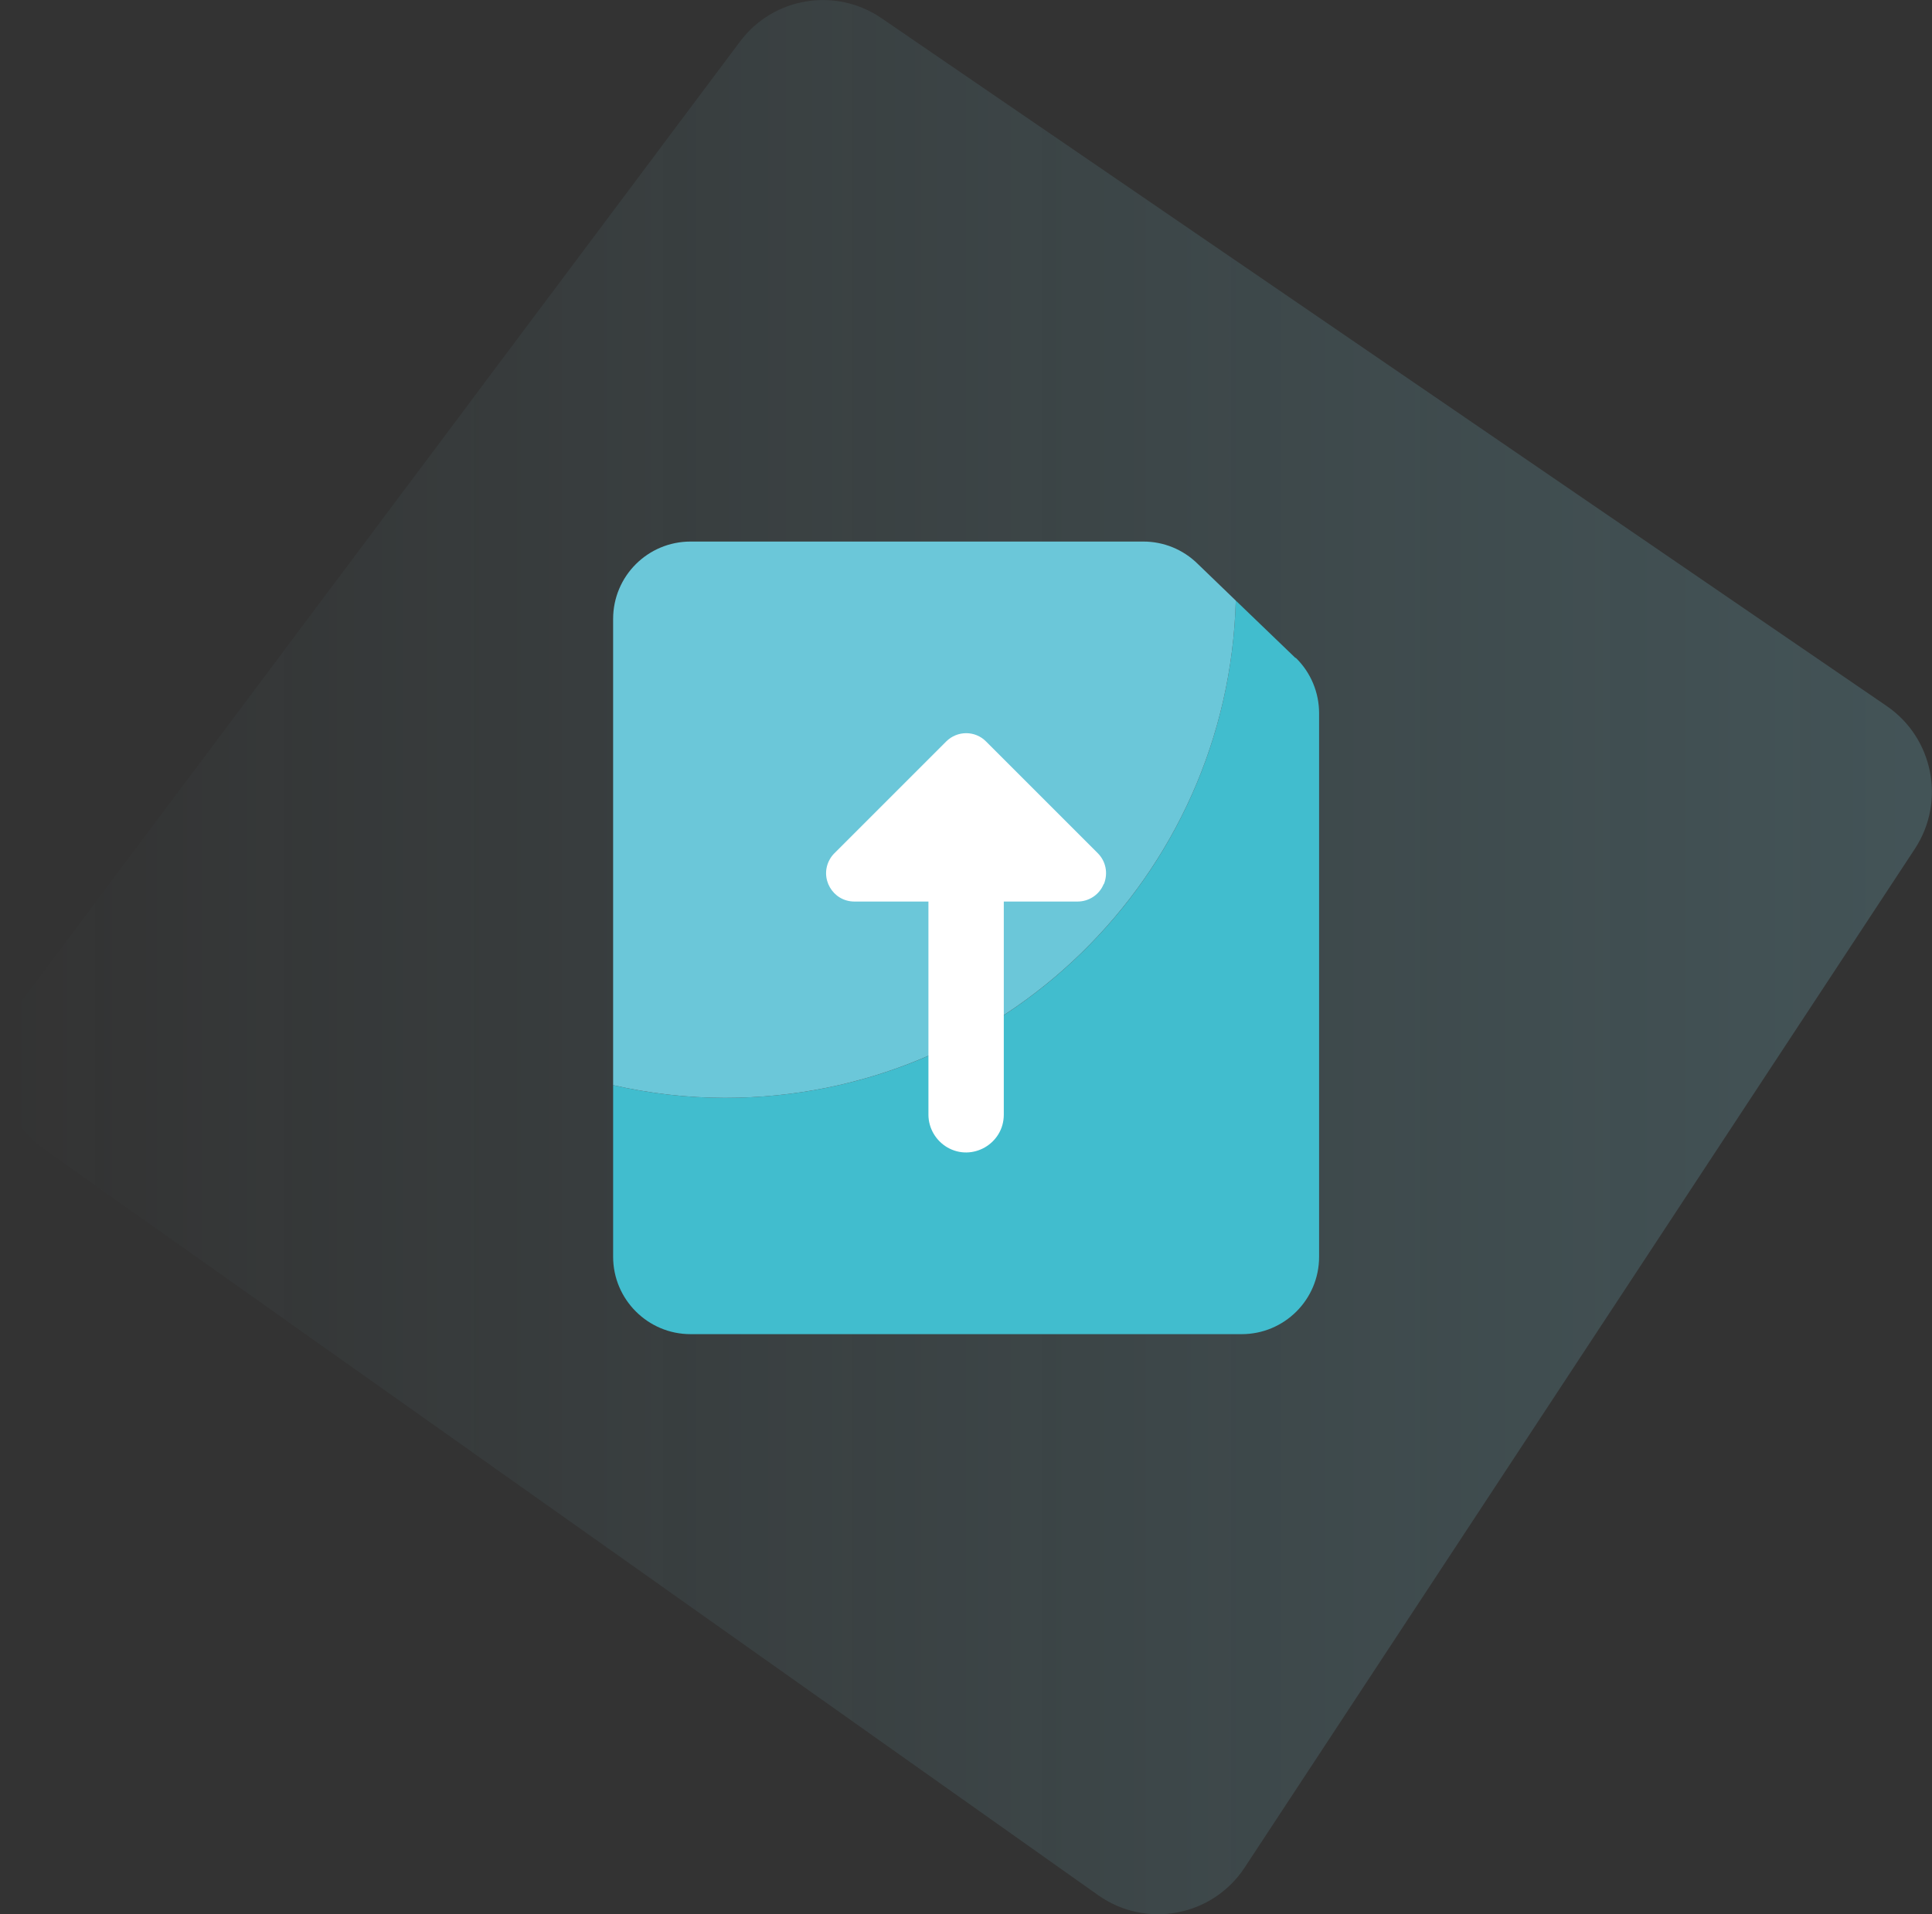
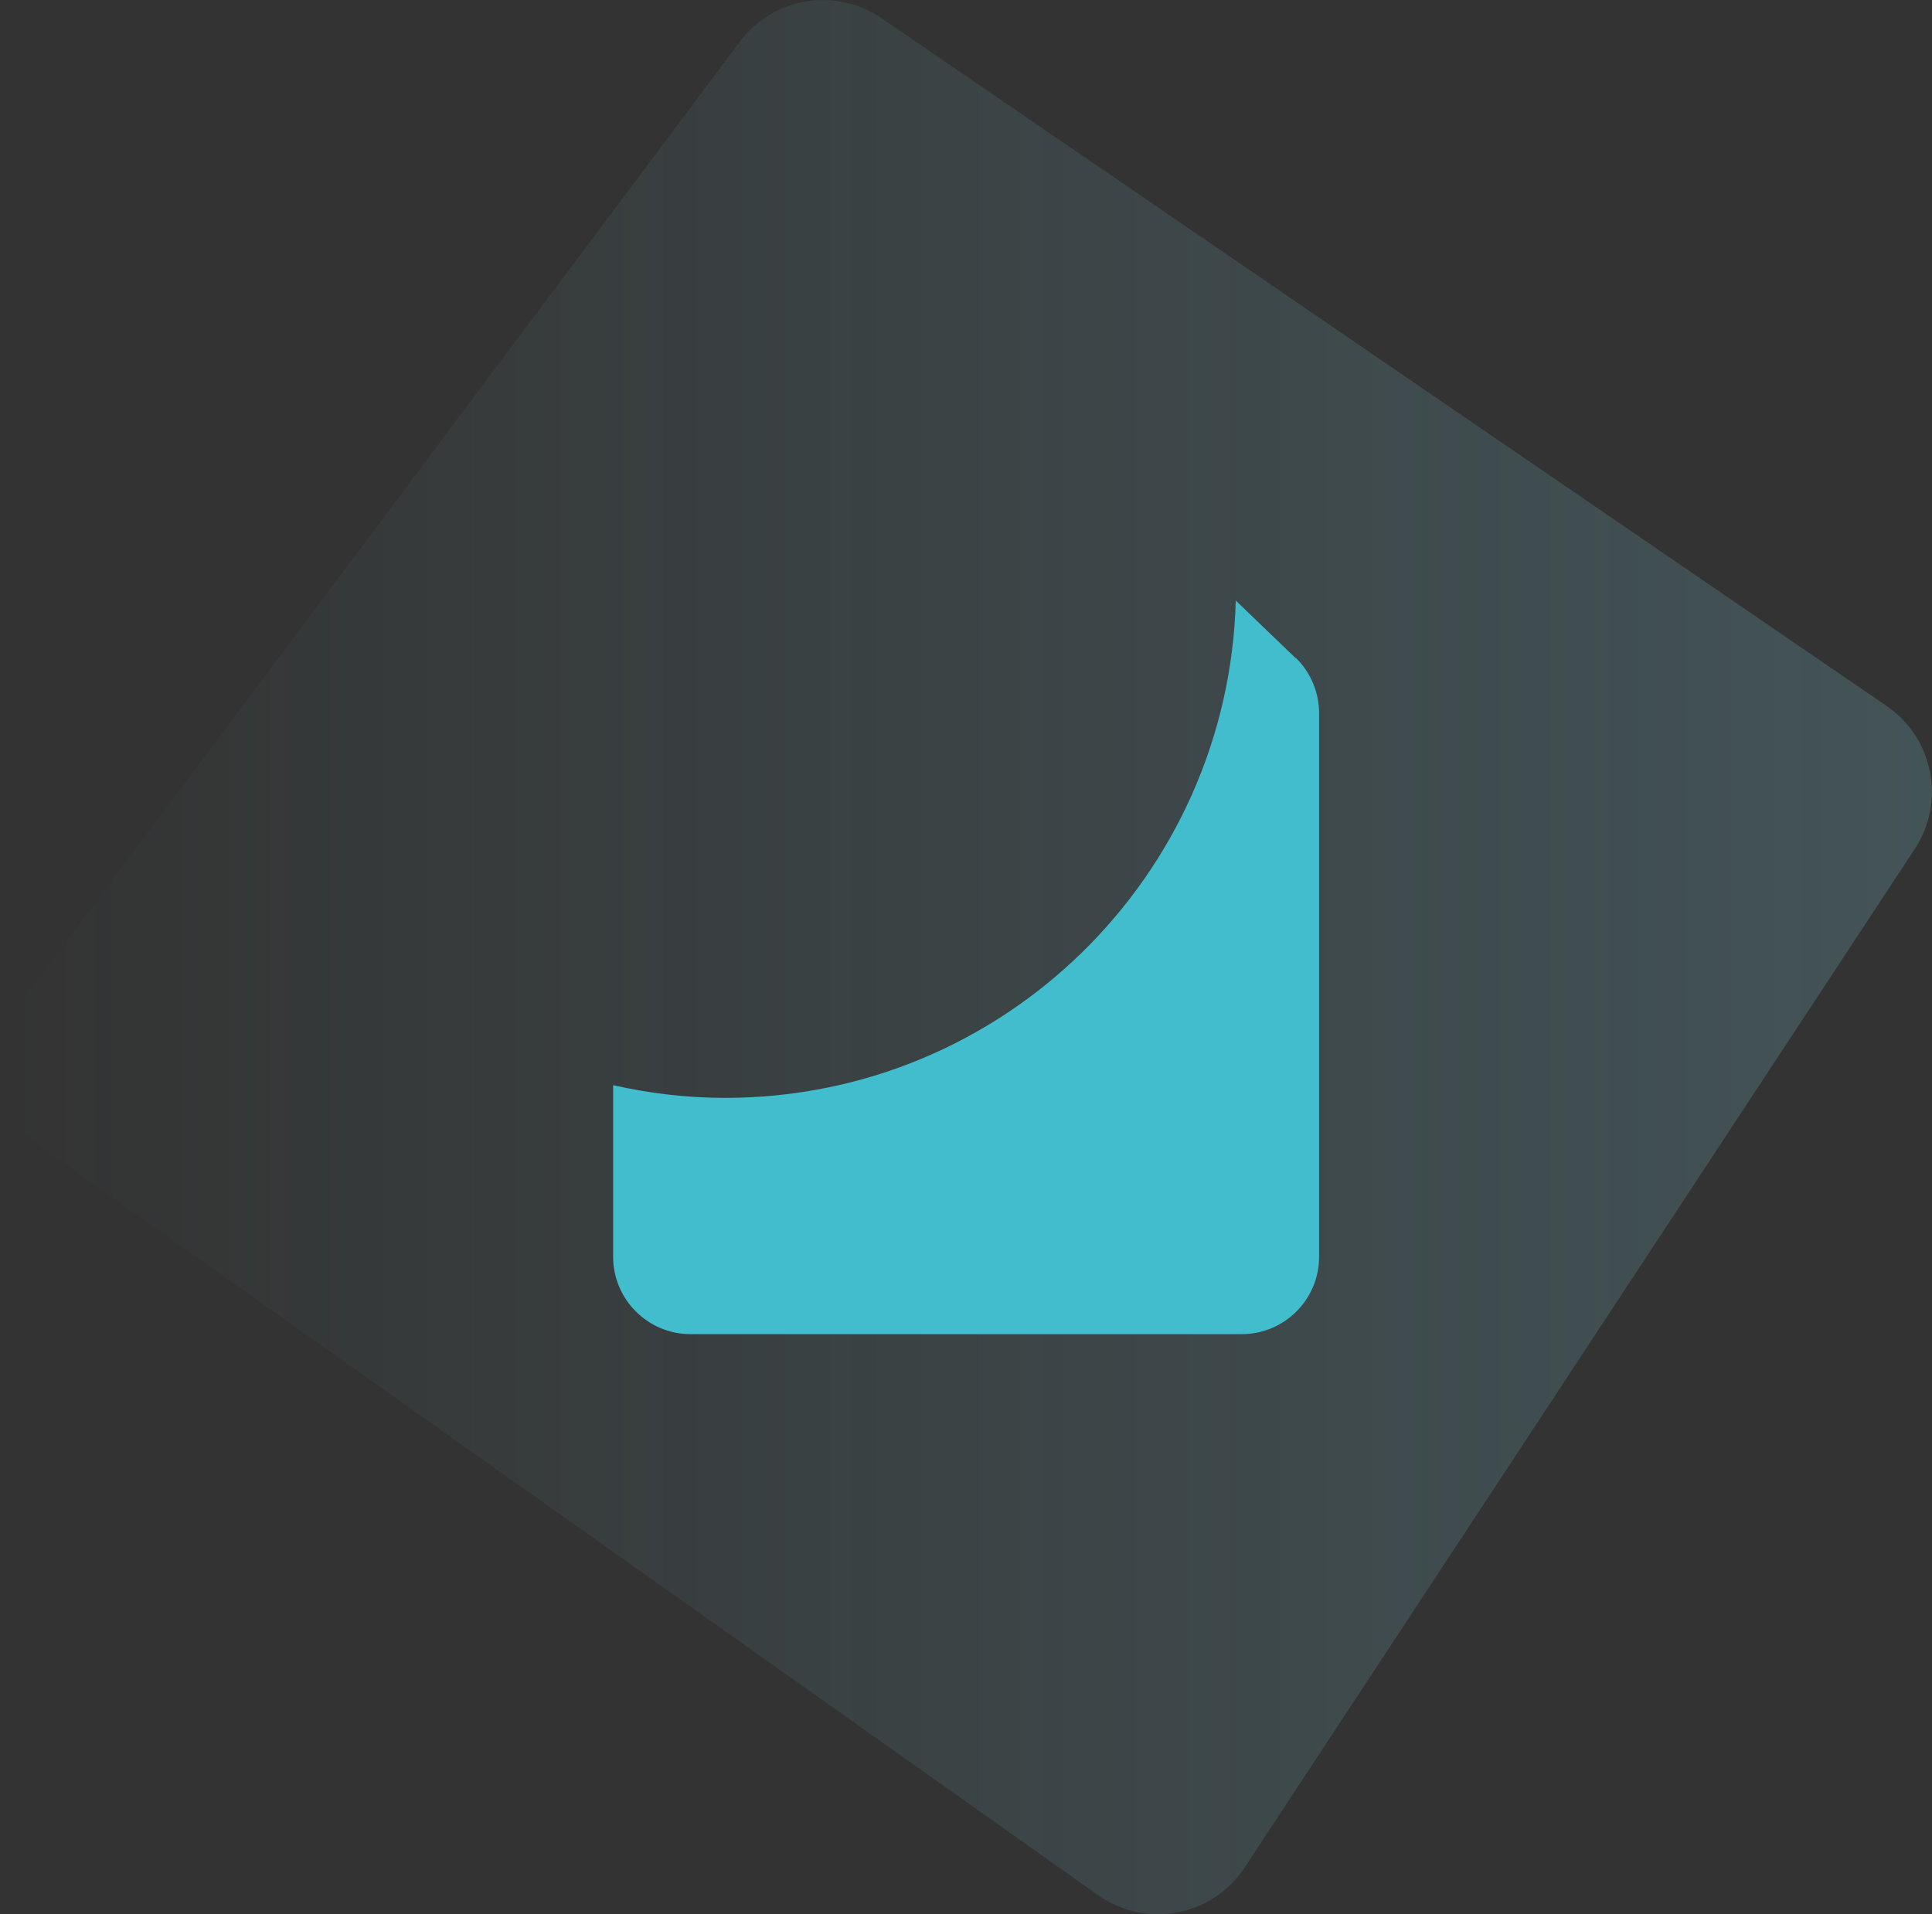
<svg xmlns="http://www.w3.org/2000/svg" id="_图层_2" data-name="图层 2" viewBox="0 0 85.11 84.33">
  <rect x="0" y="0" width="85.11" height="84.33" fill="#333333" stroke="none" />
  <defs>
    <style>
      .cls-1 {
        fill: #fff;
        fill-rule: evenodd;
      }

      .cls-2 {
        fill: #41bdce;
      }

      .cls-3 {
        fill: url(#_未命名的渐变_15);
      }

      .cls-4 {
        fill: #6bc7d9;
      }
    </style>
    <linearGradient id="_未命名的渐变_15" data-name="未命名的渐变 15" x1="0" y1="42.16" x2="85.11" y2="42.16" gradientUnits="userSpaceOnUse">
      <stop offset="0" stop-color="#84d7e8" stop-opacity="0" />
      <stop offset="1" stop-color="#84d7e8" stop-opacity=".2" />
    </linearGradient>
  </defs>
  <g id="_图层_1-2" data-name="图层 1">
    <g>
      <path class="cls-3" d="m38.83.8l44.29,30.31c2.05,1.41,2.6,4.2,1.24,6.28l-29.53,44.89c-1.42,2.16-4.34,2.71-6.45,1.22L1.93,50.62c-2.1-1.48-2.56-4.41-1.02-6.46L32.6,1.83c1.47-1.96,4.21-2.41,6.23-1.03Z" />
      <g>
        <path class="cls-2" d="m57.07,28.99l-2.63-2.53c-.33,12.15-10.26,21.91-22.5,21.91-1.7,0-3.34-.2-4.93-.56v7.56c0,1.88,1.53,3.41,3.41,3.41h24.28c1.88,0,3.41-1.52,3.41-3.41v-23.95c0-.9-.36-1.79-1.03-2.44Z" />
-         <path class="cls-4" d="m54.44,26.46l-1.68-1.62c-.65-.64-1.51-.98-2.39-.98h-19.95c-1.88,0-3.41,1.52-3.41,3.41h0v20.54c1.59.36,3.24.56,4.93.56,12.23,0,22.17-9.76,22.5-21.91Z" />
-         <path class="cls-1" d="m48.62,38.95c-.19.47-.65.77-1.15.77h-3.25v9.39c0,1.28-1.39,2.08-2.49,1.44-.51-.3-.83-.85-.83-1.44v-9.39h-3.26c-.96,0-1.56-1.04-1.08-1.87.05-.09.12-.18.2-.26l4.92-4.92c.49-.49,1.28-.49,1.76,0l4.92,4.92c.36.36.46.89.27,1.36h0Z" />
      </g>
    </g>
  </g>
</svg>